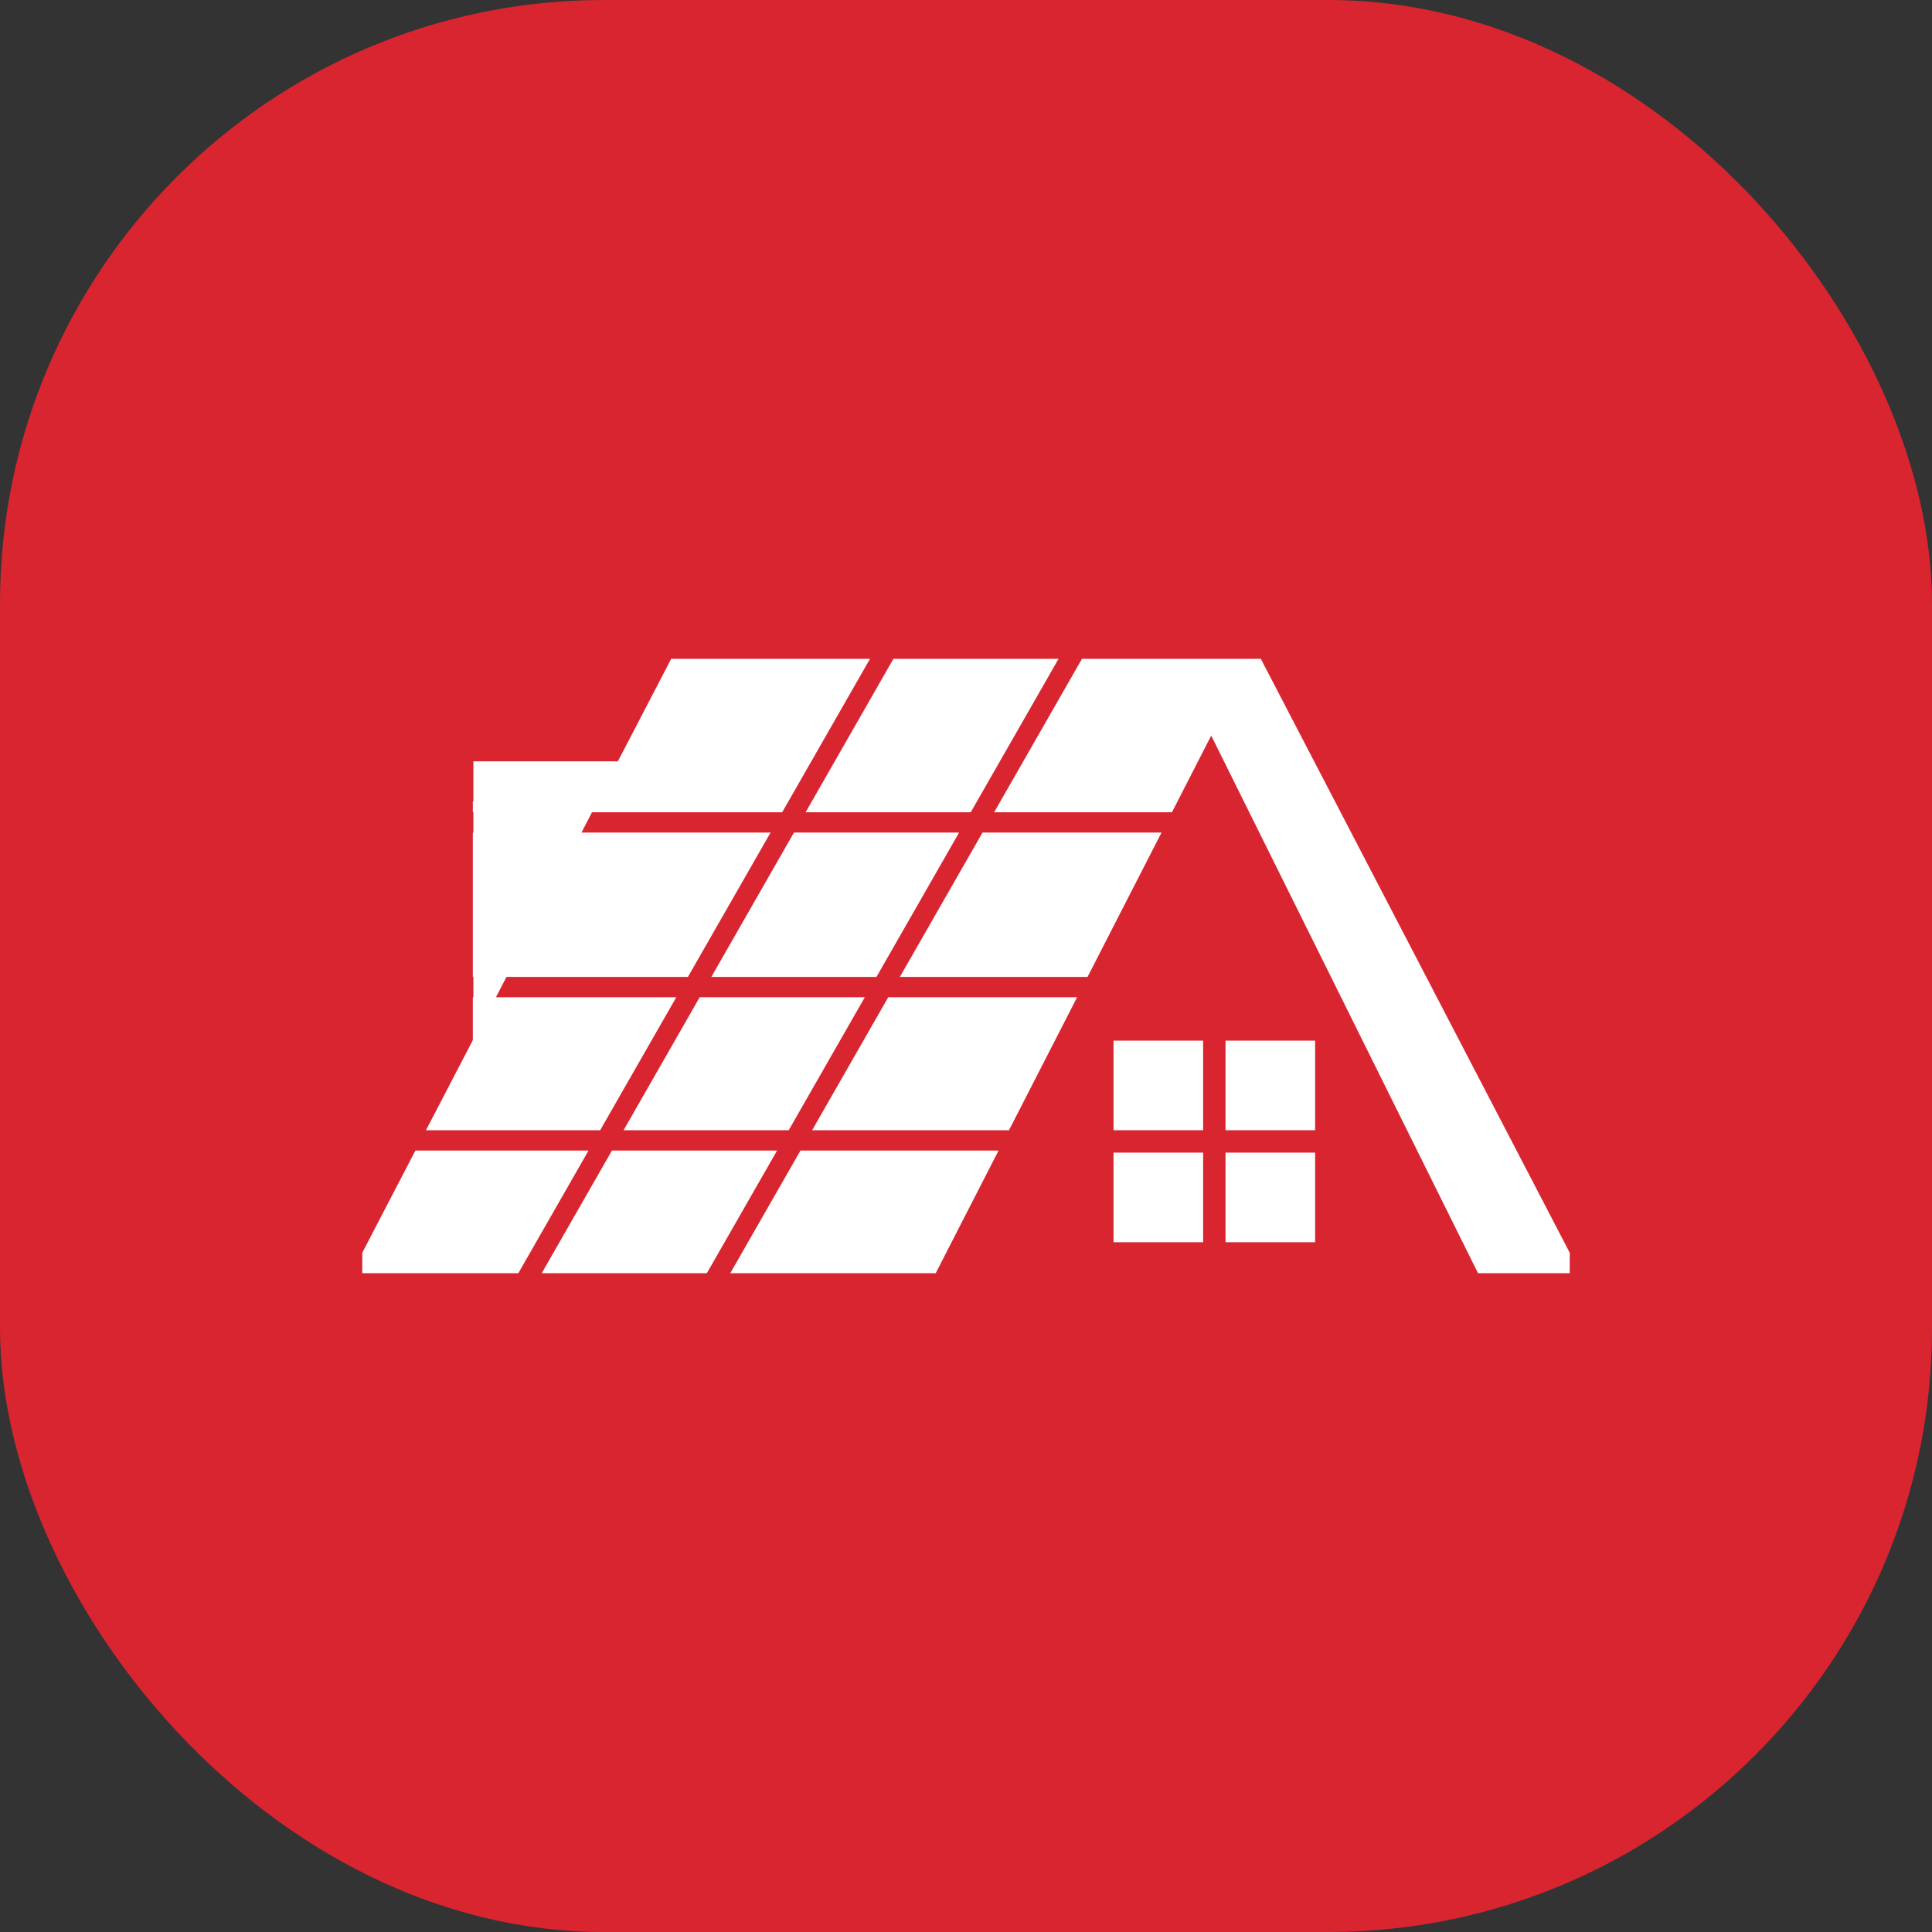
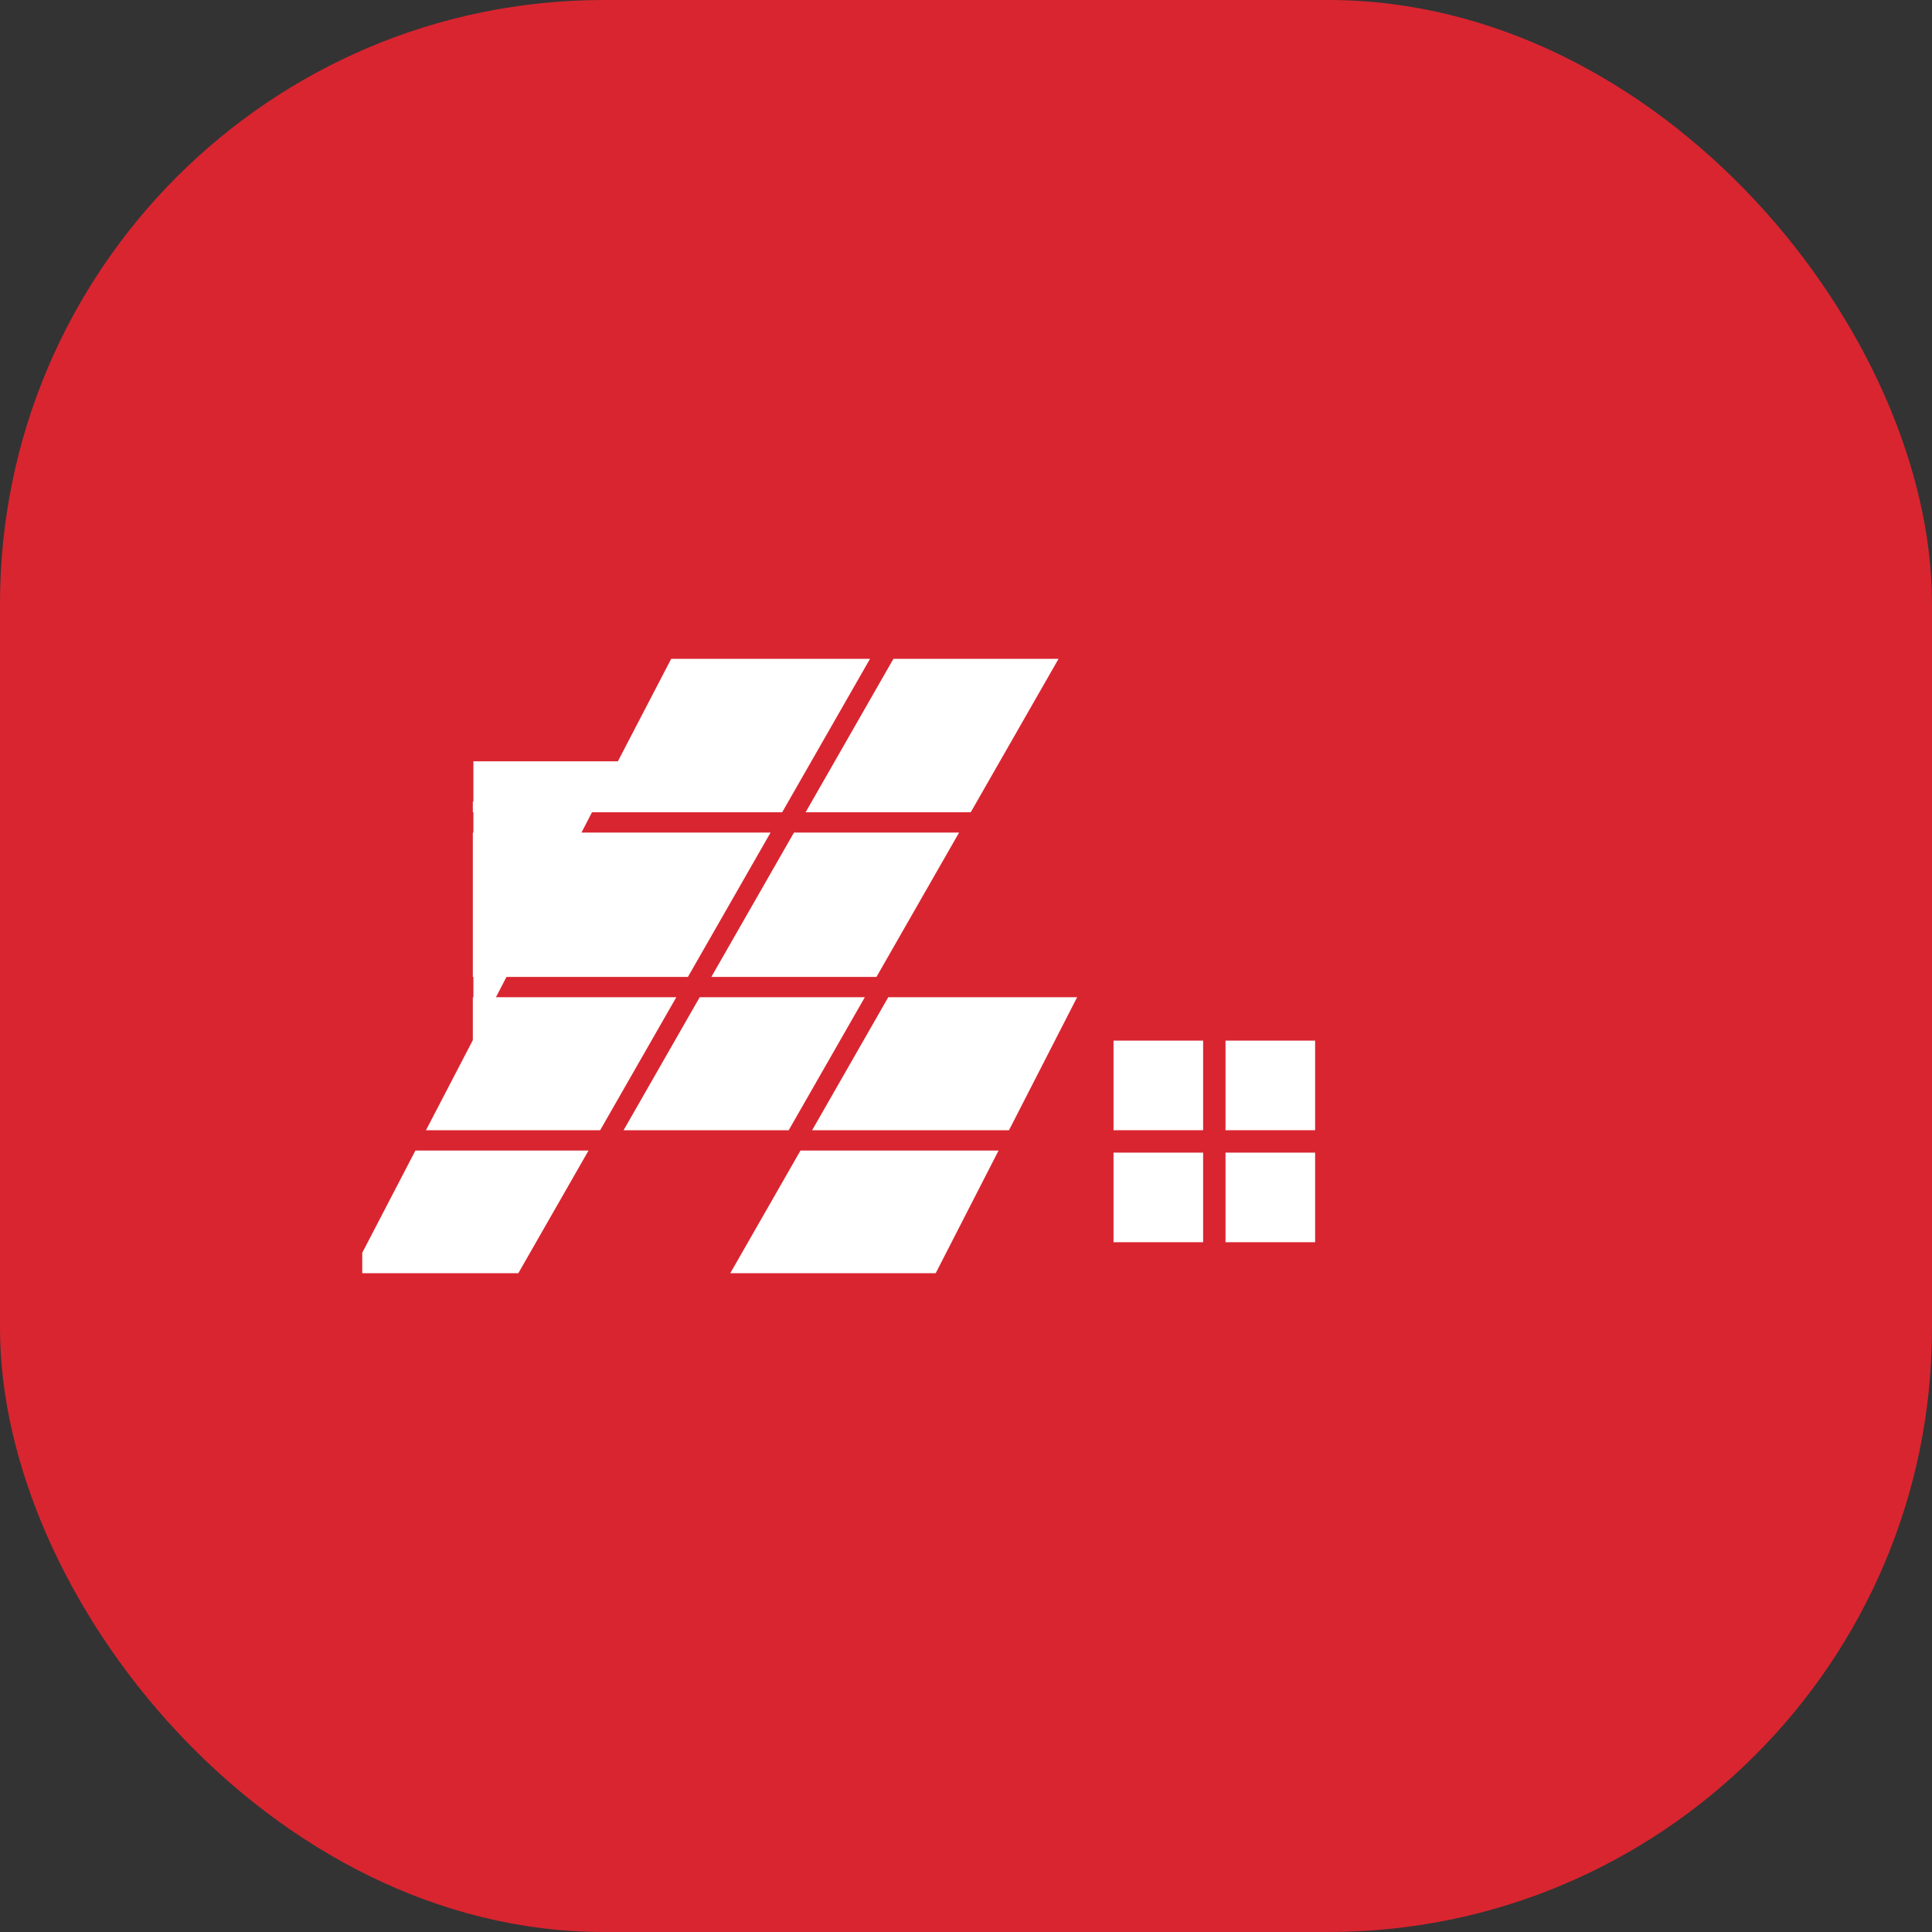
<svg xmlns="http://www.w3.org/2000/svg" width="64" height="64" viewBox="0 0 64 64" fill="none">
  <rect x="0" y="0" width="64" height="64" fill="#333333" stroke="none" />
  <rect width="64" height="64" rx="20" fill="#D92530" />
  <g clip-path="url(#clip0_1_544)">
    <path d="M25.911 26.907L19.611 26.907L19.262 27.58L25.526 27.58L22.788 32.362H16.778L16.428 33.035H22.403L19.881 37.44H14.111L15.663 34.457V33.035H15.682V32.362H15.663V27.58H15.682V26.907H15.663V26.549H15.682V25.22H20.468L22.234 21.824H28.821L25.911 26.907Z" fill="white" />
    <path d="M29.596 21.824L26.687 26.907H32.157L35.066 21.824H29.596Z" fill="white" />
-     <path d="M35.842 21.824L32.932 26.907L38.822 26.907L40.123 24.368L48.962 42.177H52.352L41.766 21.824H35.842Z" fill="white" />
-     <path d="M38.477 27.58L32.547 27.58L29.809 32.362H36.026L38.477 27.58Z" fill="white" />
    <path d="M35.681 33.035H29.424L26.903 37.44H33.424L35.681 33.035Z" fill="white" />
    <path d="M33.079 38.113H26.517L24.191 42.177H30.996L33.079 38.113Z" fill="white" />
-     <path d="M23.415 42.177L25.742 38.113H20.272L17.945 42.177H23.415Z" fill="white" />
+     <path d="M23.415 42.177H20.272L17.945 42.177H23.415Z" fill="white" />
    <path d="M17.17 42.177L19.496 38.113H13.761L11.648 42.177H17.17Z" fill="white" />
    <path d="M26.301 27.58H31.771L29.034 32.362H23.564L26.301 27.58Z" fill="white" />
    <path d="M23.178 33.035L20.657 37.44H26.127L28.648 33.035H23.178Z" fill="white" />
    <path d="M36.887 34.472H39.855V37.44H36.887V34.472Z" fill="white" />
    <path d="M36.887 38.182H39.855V41.15H36.887V38.182Z" fill="white" />
    <path d="M43.565 34.472H40.597V37.44H43.565V34.472Z" fill="white" />
    <path d="M40.597 38.182H43.565V41.15H40.597V38.182Z" fill="white" />
  </g>
  <defs>
    <clipPath id="clip0_1_544">
      <rect width="40" height="40" fill="white" transform="translate(12 12)" />
    </clipPath>
  </defs>
</svg>